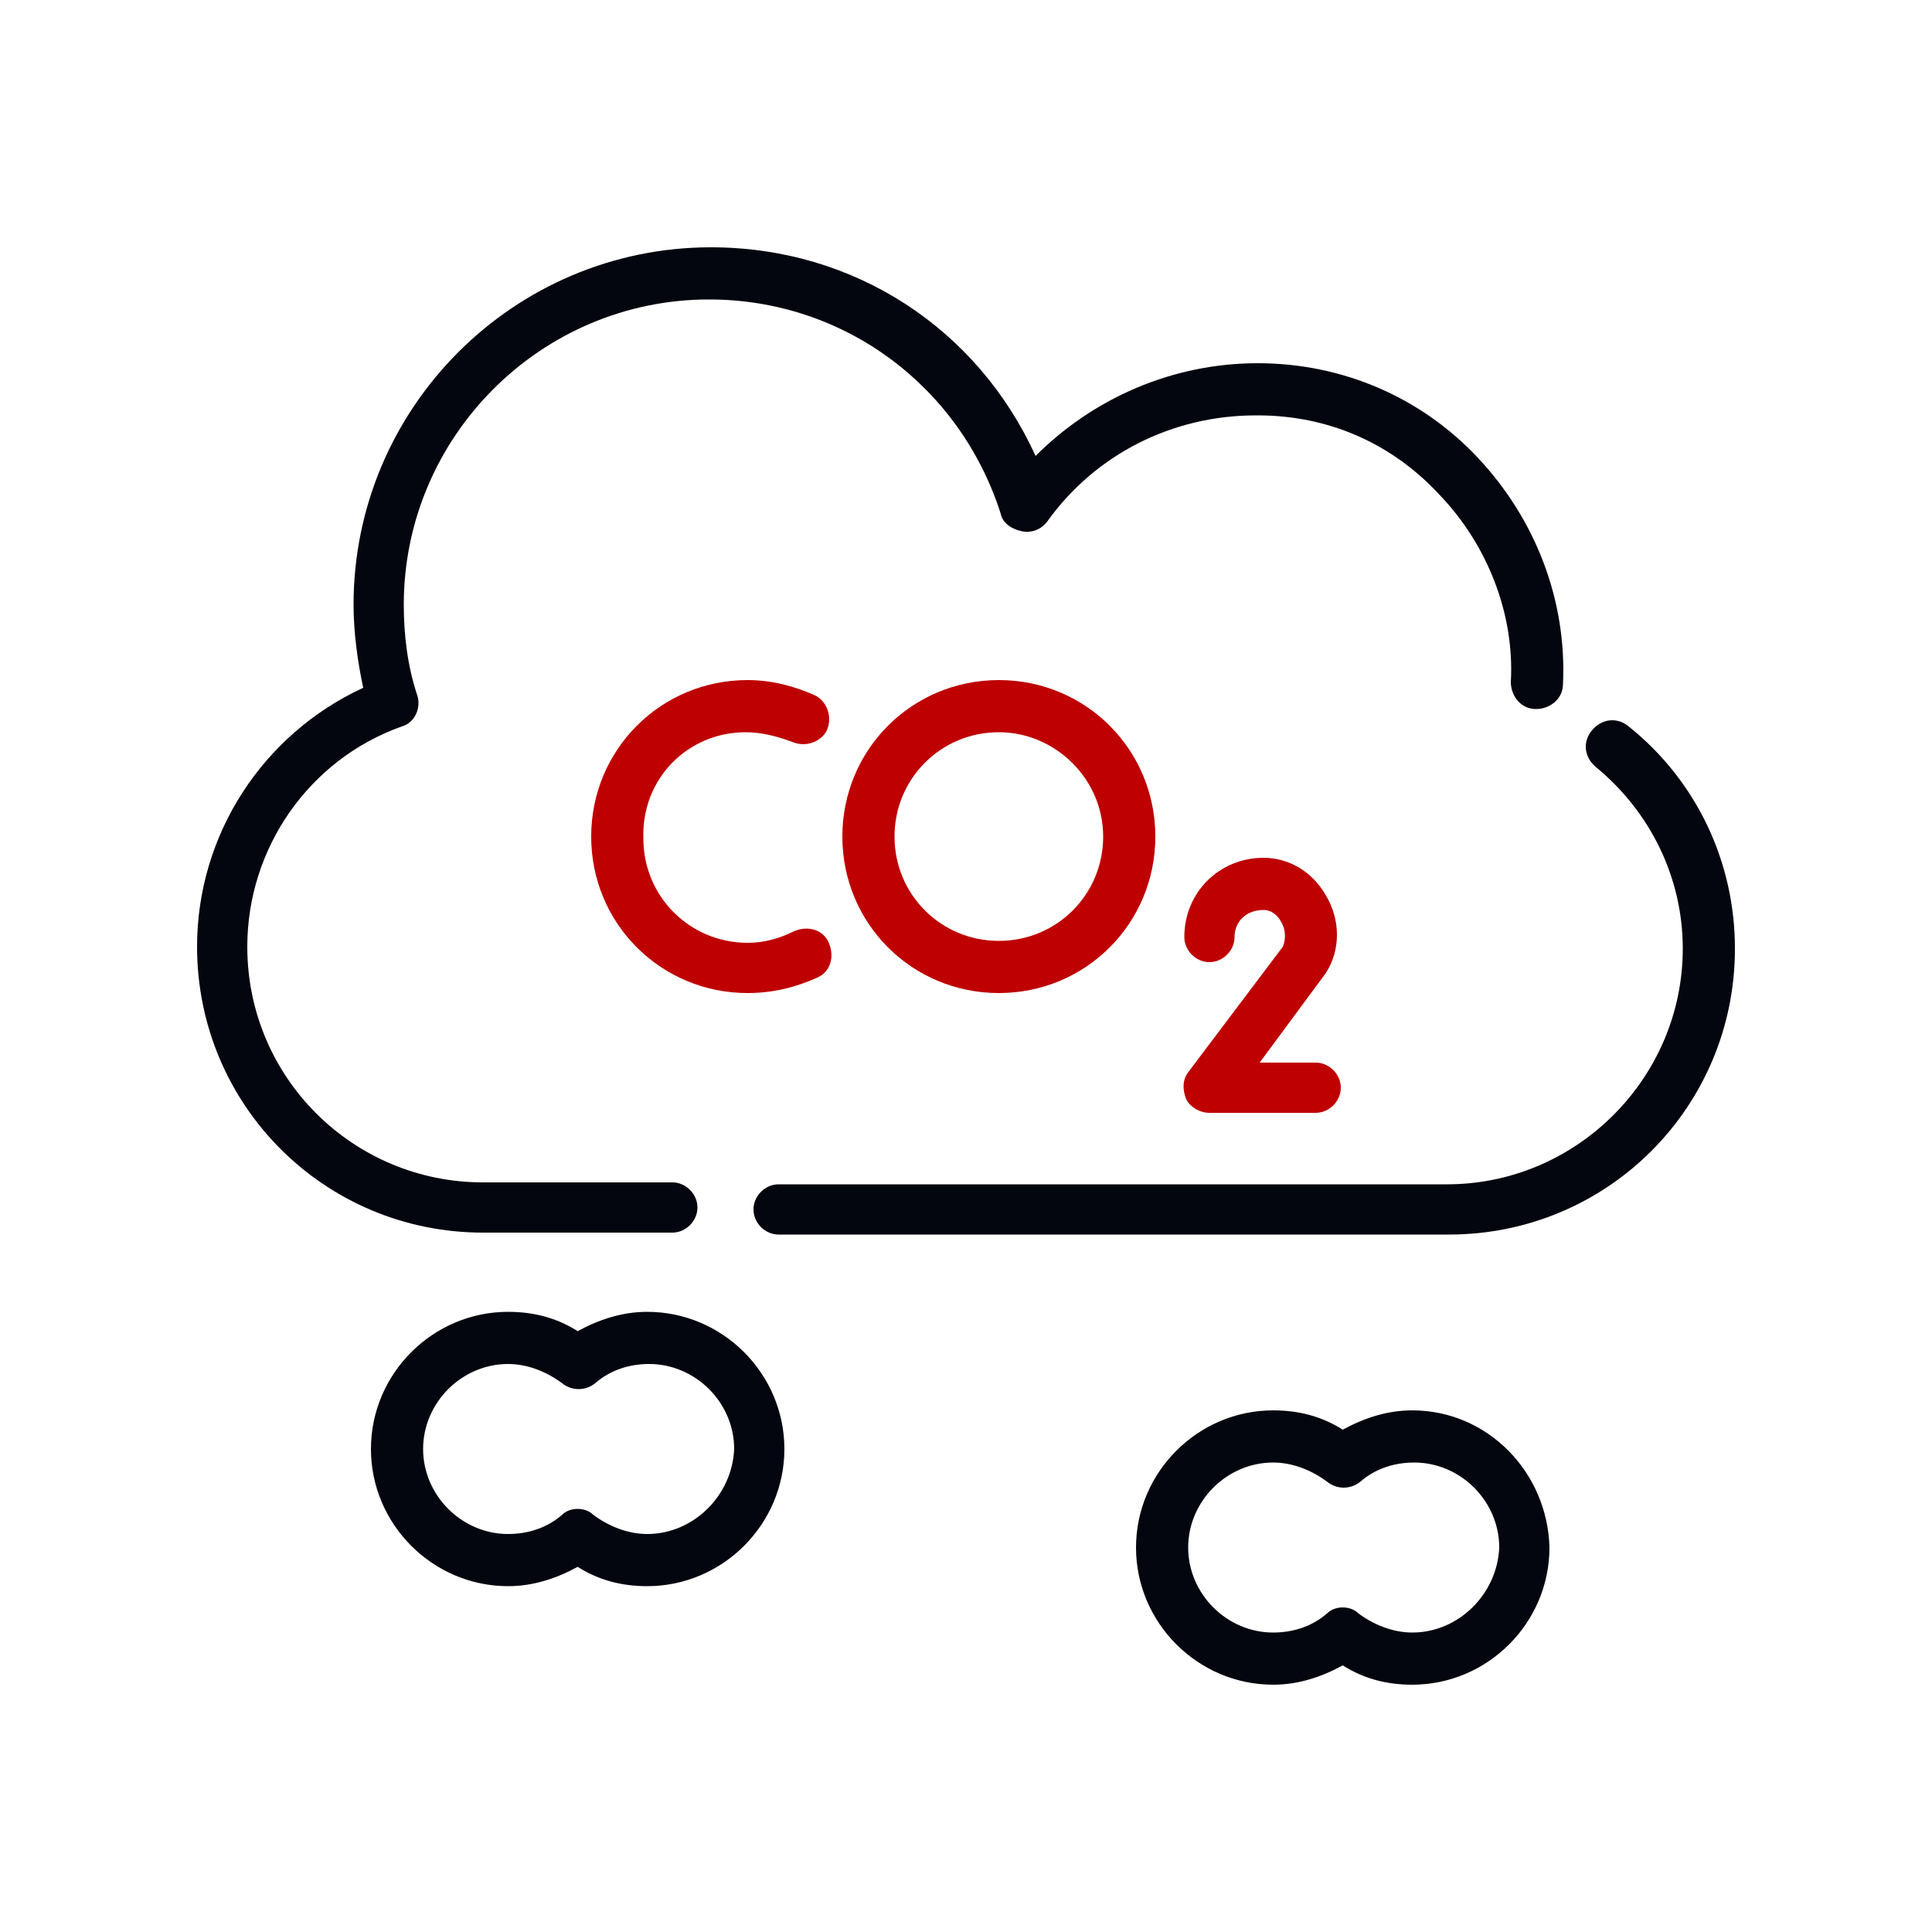
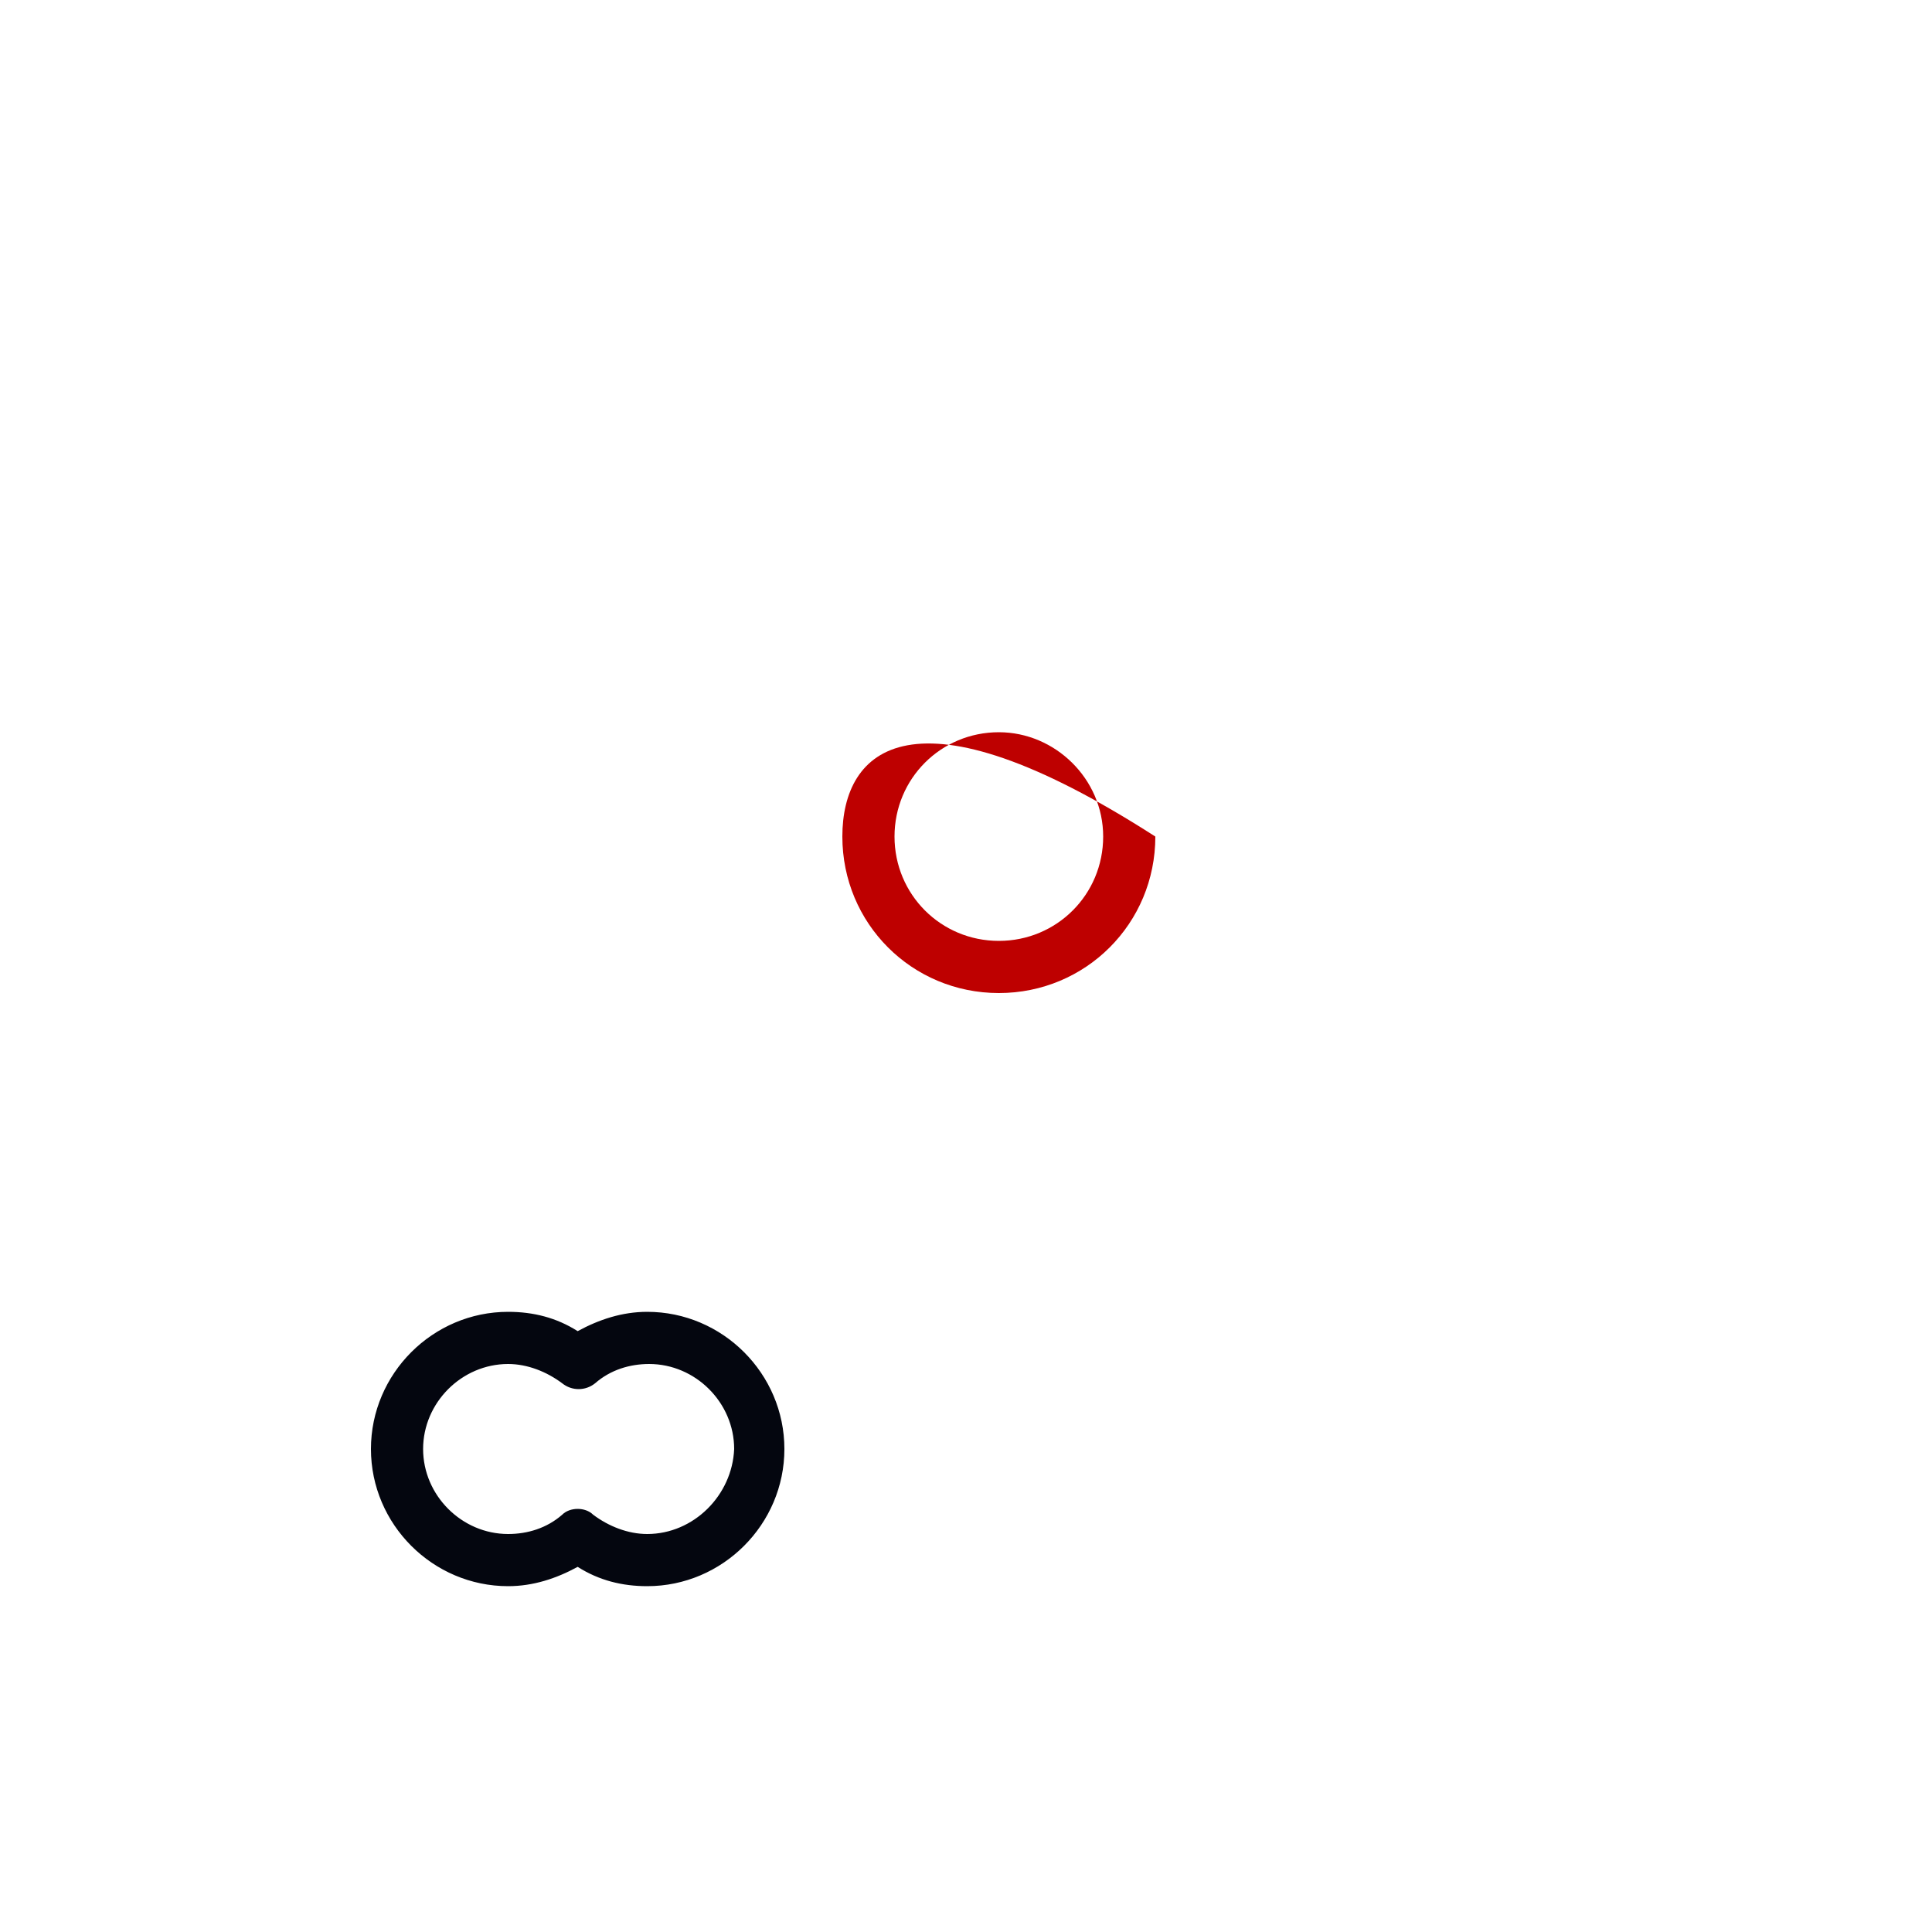
<svg xmlns="http://www.w3.org/2000/svg" version="1.1" id="Layer_1" x="0px" y="0px" viewBox="0 0 100 100" style="enable-background:new 0 0 100 100;" xml:space="preserve">
  <style type="text/css"> .st0{fill:#04060F;} .st1{fill:#BE0000;} </style>
  <g>
-     <path class="st0" d="M84.3,37.6c-0.6-0.5-1.4-0.4-1.9,0.2c-0.5,0.6-0.4,1.4,0.2,1.9c2.8,2.3,4.5,5.7,4.5,9.4 c0,6.7-5.5,12.2-12.2,12.2H40.3c-0.7,0-1.3,0.6-1.3,1.3c0,0.7,0.6,1.3,1.3,1.3H75c8.2,0,14.8-6.6,14.8-14.8 C89.8,44.6,87.8,40.4,84.3,37.6L84.3,37.6z" />
-     <path class="st0" d="M34.8,63.8c0.7,0,1.3-0.6,1.3-1.3c0-0.7-0.6-1.3-1.3-1.3H25c-6.7,0-12.2-5.4-12.2-12.2c0-5.1,3.2-9.7,8-11.4 c0.7-0.2,1-1,0.8-1.6c-0.5-1.5-0.7-3.1-0.7-4.7c0-8.7,7.1-15.8,15.8-15.8c7,0,13,4.5,15.1,11.1c0.1,0.5,0.6,0.8,1.1,0.9 c0.5,0.1,1-0.1,1.3-0.5c2.5-3.5,6.5-5.5,10.8-5.5h0.1c3.6,0,6.9,1.4,9.4,4.1c2.5,2.6,3.9,6.2,3.7,9.7c0,0.7,0.5,1.4,1.3,1.4 c0.7,0,1.4-0.5,1.4-1.3c0.2-4.3-1.4-8.5-4.4-11.7c-3-3.2-7.1-4.9-11.4-4.9c-4.4,0-8.5,1.8-11.5,4.8c-3-6.6-9.4-10.8-16.8-10.8 c-10.2,0-18.5,8.3-18.5,18.5c0,1.4,0.2,2.9,0.5,4.3c-5.2,2.4-8.6,7.6-8.6,13.4c0,8.2,6.6,14.8,14.8,14.8H34.8z" />
-     <path class="st1" d="M43.6,43.3c0,4.5,3.6,8.1,8.1,8.1c4.5,0,8.1-3.6,8.1-8.1c0-4.5-3.6-8.1-8.1-8.1C47.2,35.2,43.6,38.8,43.6,43.3 M57.1,43.3c0,3-2.4,5.4-5.4,5.4c-3,0-5.4-2.4-5.4-5.4c0-3,2.4-5.4,5.4-5.4C54.6,37.9,57.1,40.3,57.1,43.3" />
-     <path class="st1" d="M38.6,37.9c0.8,0,1.6,0.2,2.4,0.5c0.7,0.3,1.5,0,1.8-0.6c0.3-0.7,0-1.5-0.6-1.8c-1.1-0.5-2.3-0.8-3.5-0.8 c-4.5,0-8.1,3.6-8.1,8.1c0,4.5,3.6,8.1,8.1,8.1c1.3,0,2.5-0.3,3.6-0.8c0.7-0.3,0.9-1.1,0.6-1.8c-0.3-0.7-1.1-0.9-1.8-0.6 c-0.8,0.4-1.6,0.6-2.4,0.6c-3,0-5.4-2.4-5.4-5.4C33.2,40.3,35.6,37.9,38.6,37.9" />
-     <path class="st1" d="M61.5,55.5c-0.3,0.4-0.3,0.9-0.1,1.4c0.2,0.4,0.7,0.7,1.2,0.7h5.5c0.7,0,1.3-0.6,1.3-1.3 c0-0.7-0.6-1.3-1.3-1.3h-2.9l3.4-4.6c0.8-1.2,0.8-2.8,0-4.1c-0.7-1.2-1.9-1.9-3.2-1.9c-2.3,0-4.1,1.8-4.1,4.1 c0,0.7,0.6,1.3,1.3,1.3c0.7,0,1.3-0.6,1.3-1.3c0-0.8,0.6-1.4,1.5-1.4c0.5,0,0.8,0.4,0.9,0.6c0.2,0.3,0.3,0.8,0.1,1.3L61.5,55.5 L61.5,55.5z" />
+     <path class="st1" d="M43.6,43.3c0,4.5,3.6,8.1,8.1,8.1c4.5,0,8.1-3.6,8.1-8.1C47.2,35.2,43.6,38.8,43.6,43.3 M57.1,43.3c0,3-2.4,5.4-5.4,5.4c-3,0-5.4-2.4-5.4-5.4c0-3,2.4-5.4,5.4-5.4C54.6,37.9,57.1,40.3,57.1,43.3" />
    <path class="st0" d="M33.5,67.9c-1.3,0-2.5,0.4-3.6,1c-1.1-0.7-2.3-1-3.6-1c-3.9,0-7.1,3.2-7.1,7.1c0,3.9,3.2,7.1,7.1,7.1 c1.3,0,2.5-0.4,3.6-1c1.1,0.7,2.3,1,3.6,1c3.9,0,7.1-3.2,7.1-7.1C40.6,71.1,37.4,67.9,33.5,67.9 M33.5,79.4c-1,0-2-0.4-2.8-1 c-0.2-0.2-0.5-0.3-0.8-0.3c-0.3,0-0.6,0.1-0.8,0.3c-0.8,0.7-1.8,1-2.8,1c-2.4,0-4.4-2-4.4-4.4c0-2.4,2-4.4,4.4-4.4c1,0,2,0.4,2.8,1 c0.5,0.4,1.2,0.4,1.7,0c0.8-0.7,1.8-1,2.8-1c2.4,0,4.4,2,4.4,4.4C37.9,77.4,35.9,79.4,33.5,79.4" />
-     <path class="st0" d="M73.1,73c-1.3,0-2.5,0.4-3.6,1c-1.1-0.7-2.3-1-3.6-1c-3.9,0-7.1,3.2-7.1,7.1c0,3.9,3.2,7.1,7.1,7.1 c1.3,0,2.5-0.4,3.6-1c1.1,0.7,2.3,1,3.6,1c3.9,0,7.1-3.2,7.1-7.1C80.1,76.2,77,73,73.1,73 M73.1,84.5c-1,0-2-0.4-2.8-1 c-0.2-0.2-0.5-0.3-0.8-0.3c-0.3,0-0.6,0.1-0.8,0.3c-0.8,0.7-1.8,1-2.8,1c-2.4,0-4.4-2-4.4-4.4c0-2.4,2-4.4,4.4-4.4c1,0,2,0.4,2.8,1 c0.5,0.4,1.2,0.4,1.7,0c0.8-0.7,1.8-1,2.8-1c2.4,0,4.4,2,4.4,4.4C77.5,82.5,75.5,84.5,73.1,84.5L73.1,84.5z" />
  </g>
</svg>